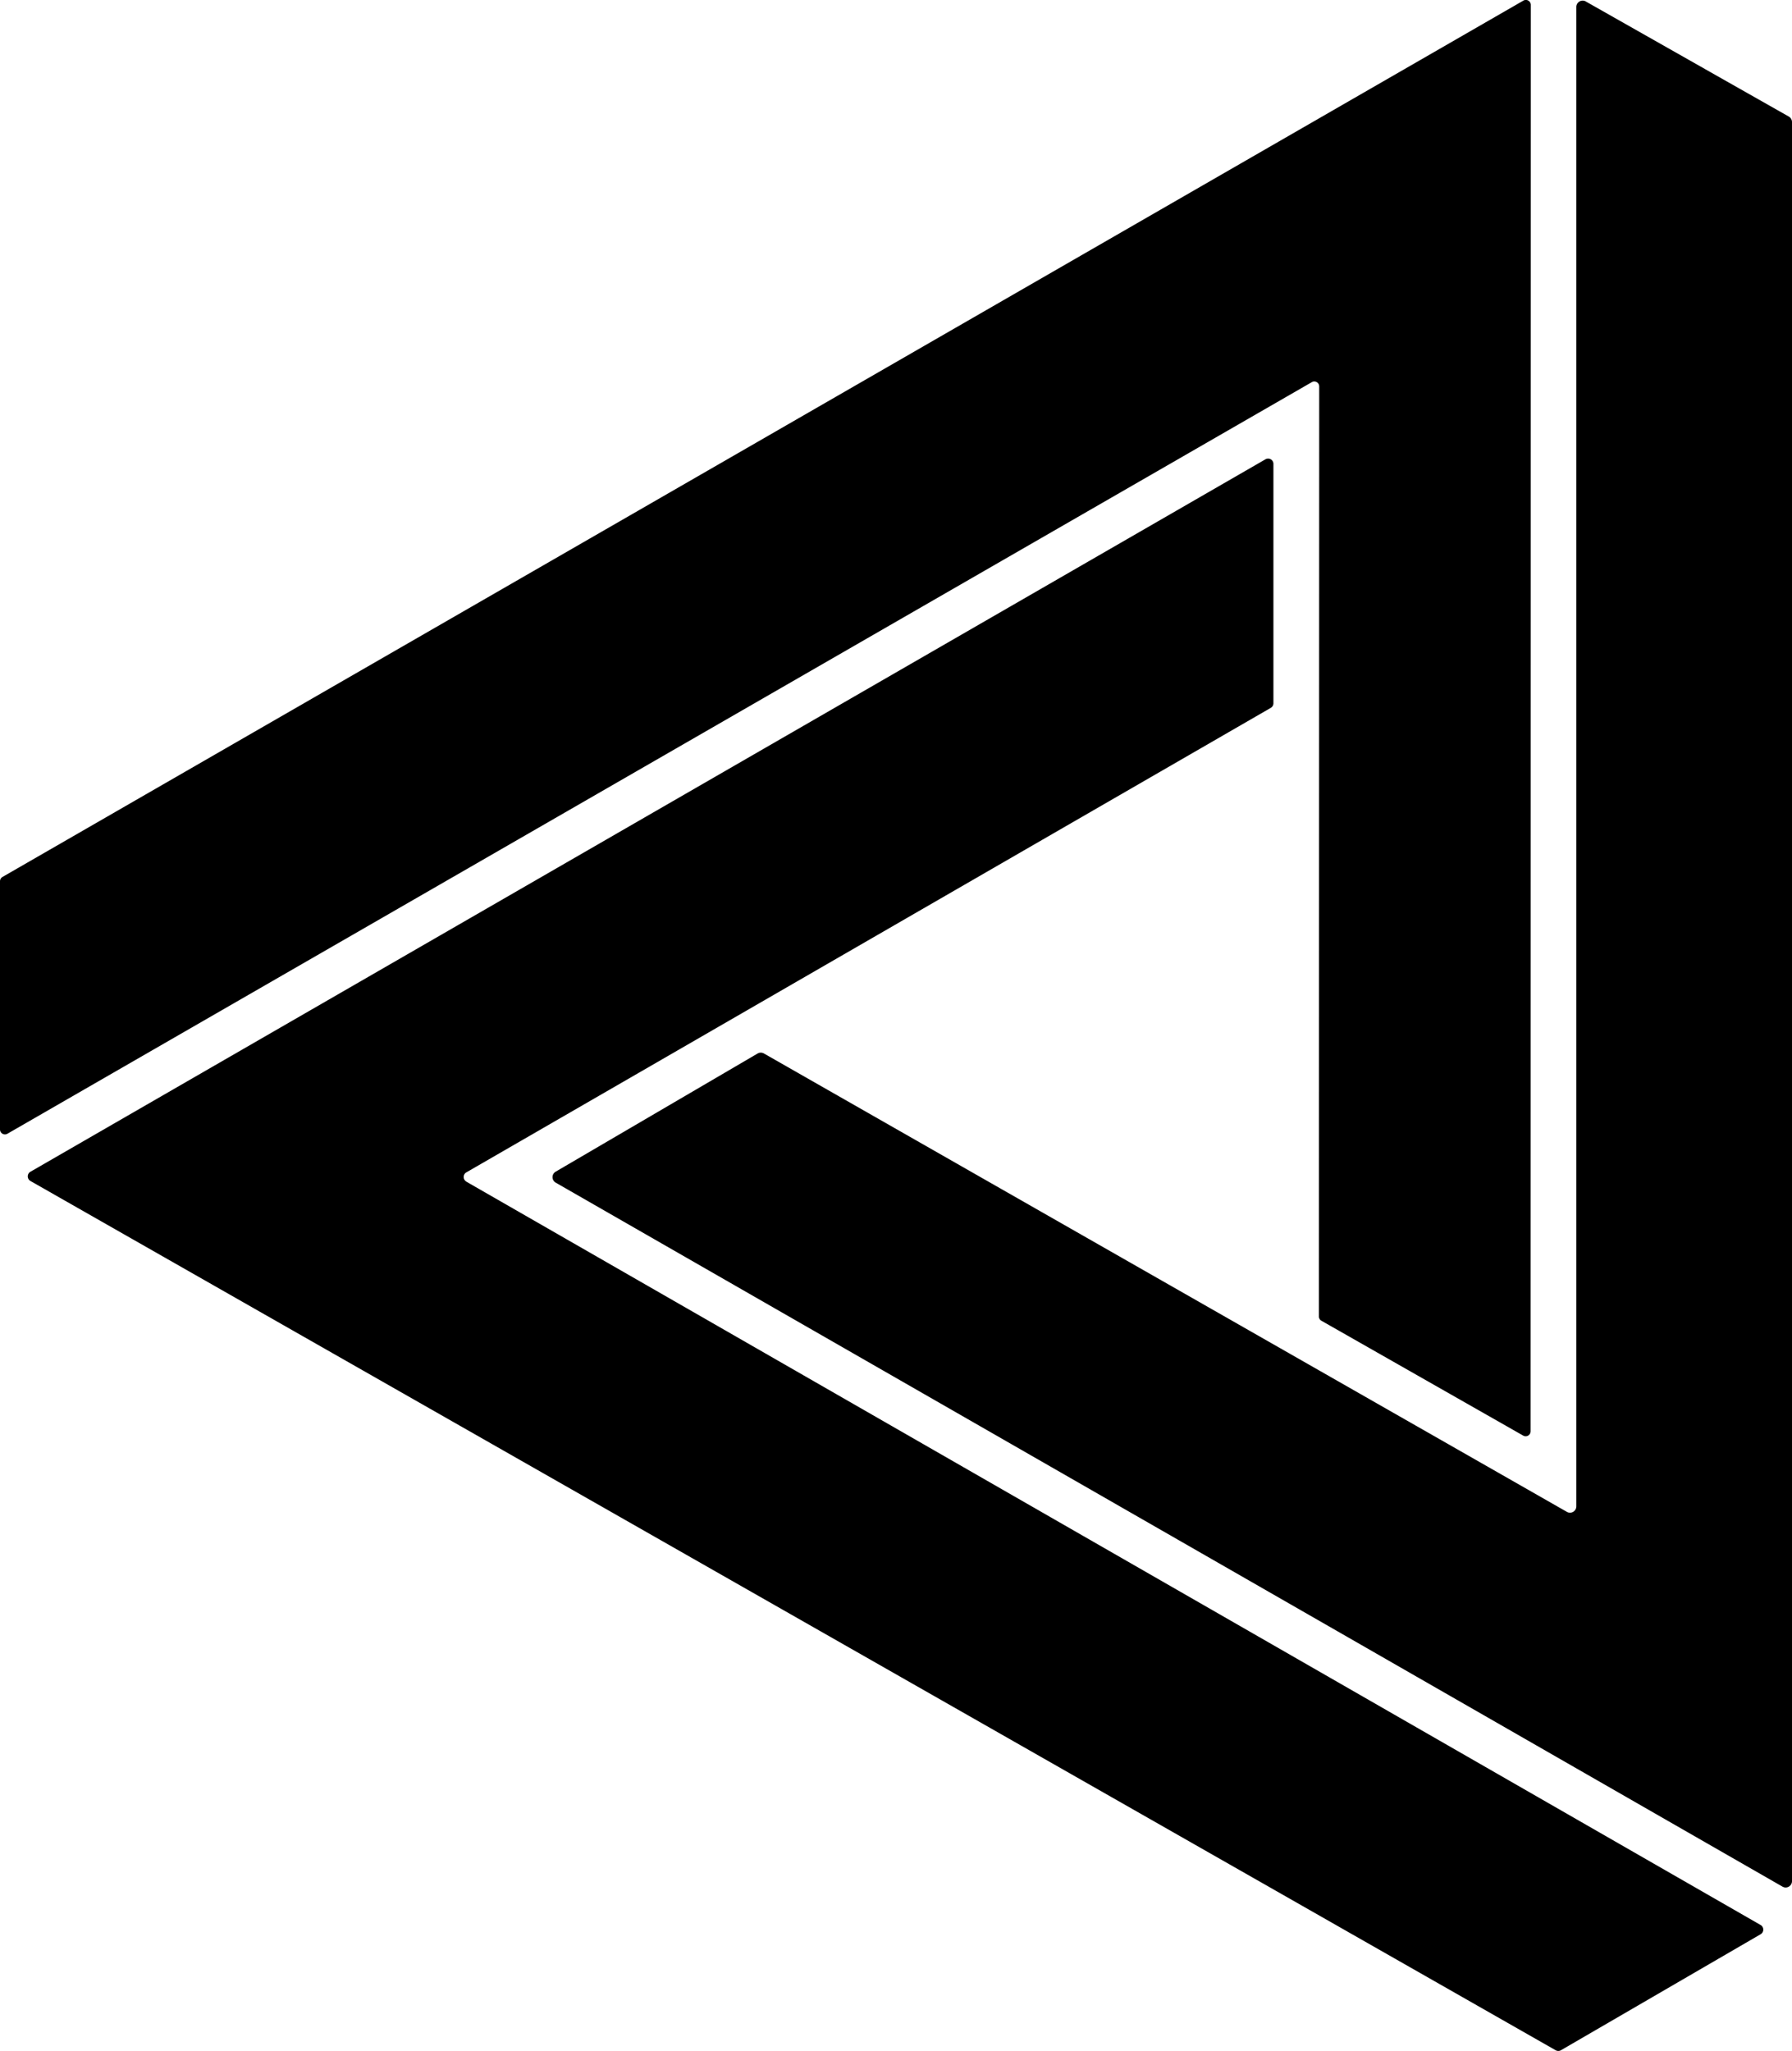
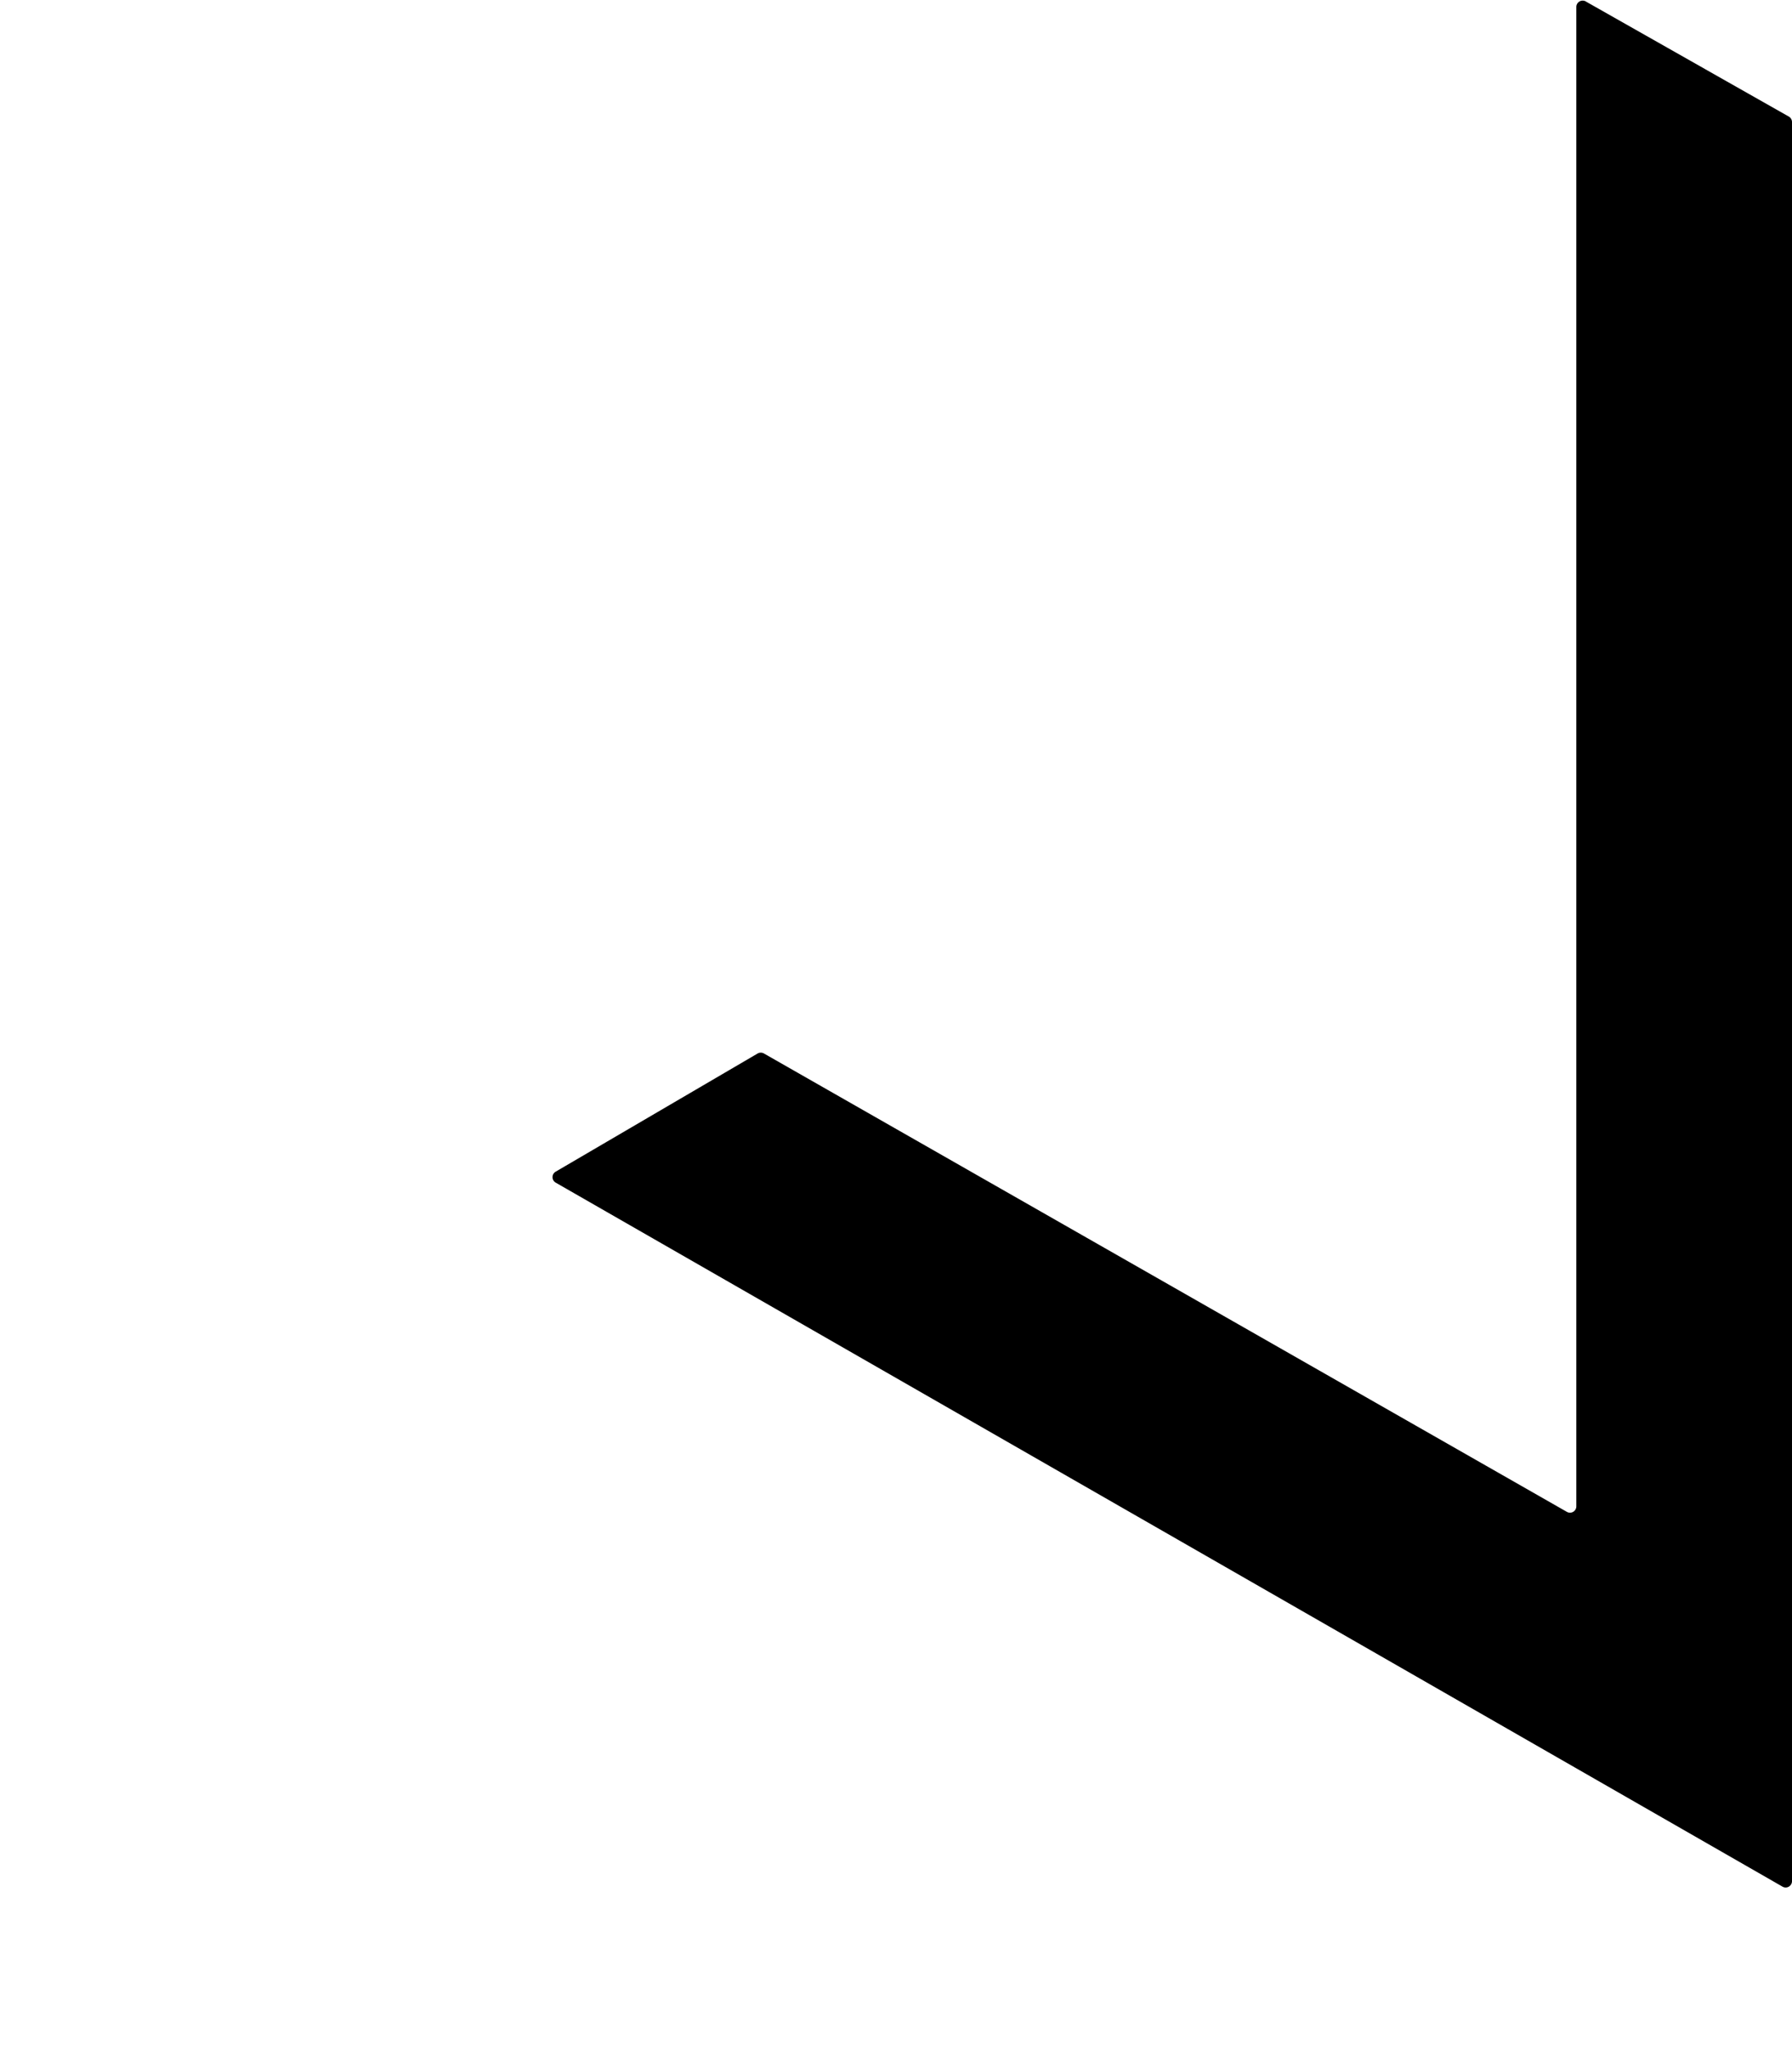
<svg xmlns="http://www.w3.org/2000/svg" xmlns:ns1="http://sodipodi.sourceforge.net/DTD/sodipodi-0.dtd" xmlns:ns2="http://www.inkscape.org/namespaces/inkscape" width="28.575mm" height="32.701mm" viewBox="0 0 28.575 32.701" version="1.1" id="svg1" xml:space="preserve">
  <ns1:namedview id="namedview1" pagecolor="#ffffff" bordercolor="#000000" borderopacity="0.25" ns2:showpageshadow="2" ns2:pageopacity="0.0" ns2:pagecheckerboard="0" ns2:deskcolor="#d1d1d1" ns2:document-units="mm" showgrid="false" />
  <defs id="defs1" />
  <g ns2:label="Calque 1" ns2:groupmode="layer" id="layer1" transform="translate(-46.882,-124.721)">
-     <path fill="#000000" d="m 67.8,130.814 -20.799,11.983 a 0.079,0.079 0 0 1 -0.119,-0.069 v -3.956 a 0.079,0.079 0 0 1 0.04,-0.069 L 71.173,124.731 a 0.079,0.079 0 0 1 0.119,0.069 l -0.003,22.741 a 0.079,0.079 0 0 1 -0.119,0.069 l -3.217,-1.831 a 0.079,0.079 0 0 1 -0.04,-0.069 l 0.005,-14.827 a 0.079,0.079 0 0 0 -0.119,-0.069 z" id="path1" style="stroke-width:0.265" />
    <path fill="#000000" d="m 72.168,124.744 3.239,1.836 a 0.101,0.101 0 0 1 0.05,0.087 v 28.048 a 0.101,0.101 0 0 1 -0.151,0.087 L 55.743,143.577 a 0.101,0.101 0 0 1 0,-0.175 l 3.22,-1.884 a 0.101,0.101 0 0 1 0.101,0 l 12.803,7.308 a 0.101,0.101 0 0 0 0.151,-0.087 v -23.908 a 0.101,0.101 0 0 1 0.151,-0.087 z" id="path2" style="stroke-width:0.265" />
-     <path fill="#000000" d="m 54.319,143.562 20.637,11.851 a 0.085,0.085 0 0 1 0,0.148 l -3.183,1.849 a 0.085,0.085 0 0 1 -0.085,0 l -24.32,-13.859 a 0.085,0.085 0 0 1 0,-0.148 l 19.693,-11.359 a 0.085,0.085 0 0 1 0.127,0.071 v 3.821 a 0.085,0.085 0 0 1 -0.042,0.071 l -12.827,7.406 a 0.085,0.085 0 0 0 0,0.148 z" id="path8" style="stroke-width:0.265" />
  </g>
</svg>